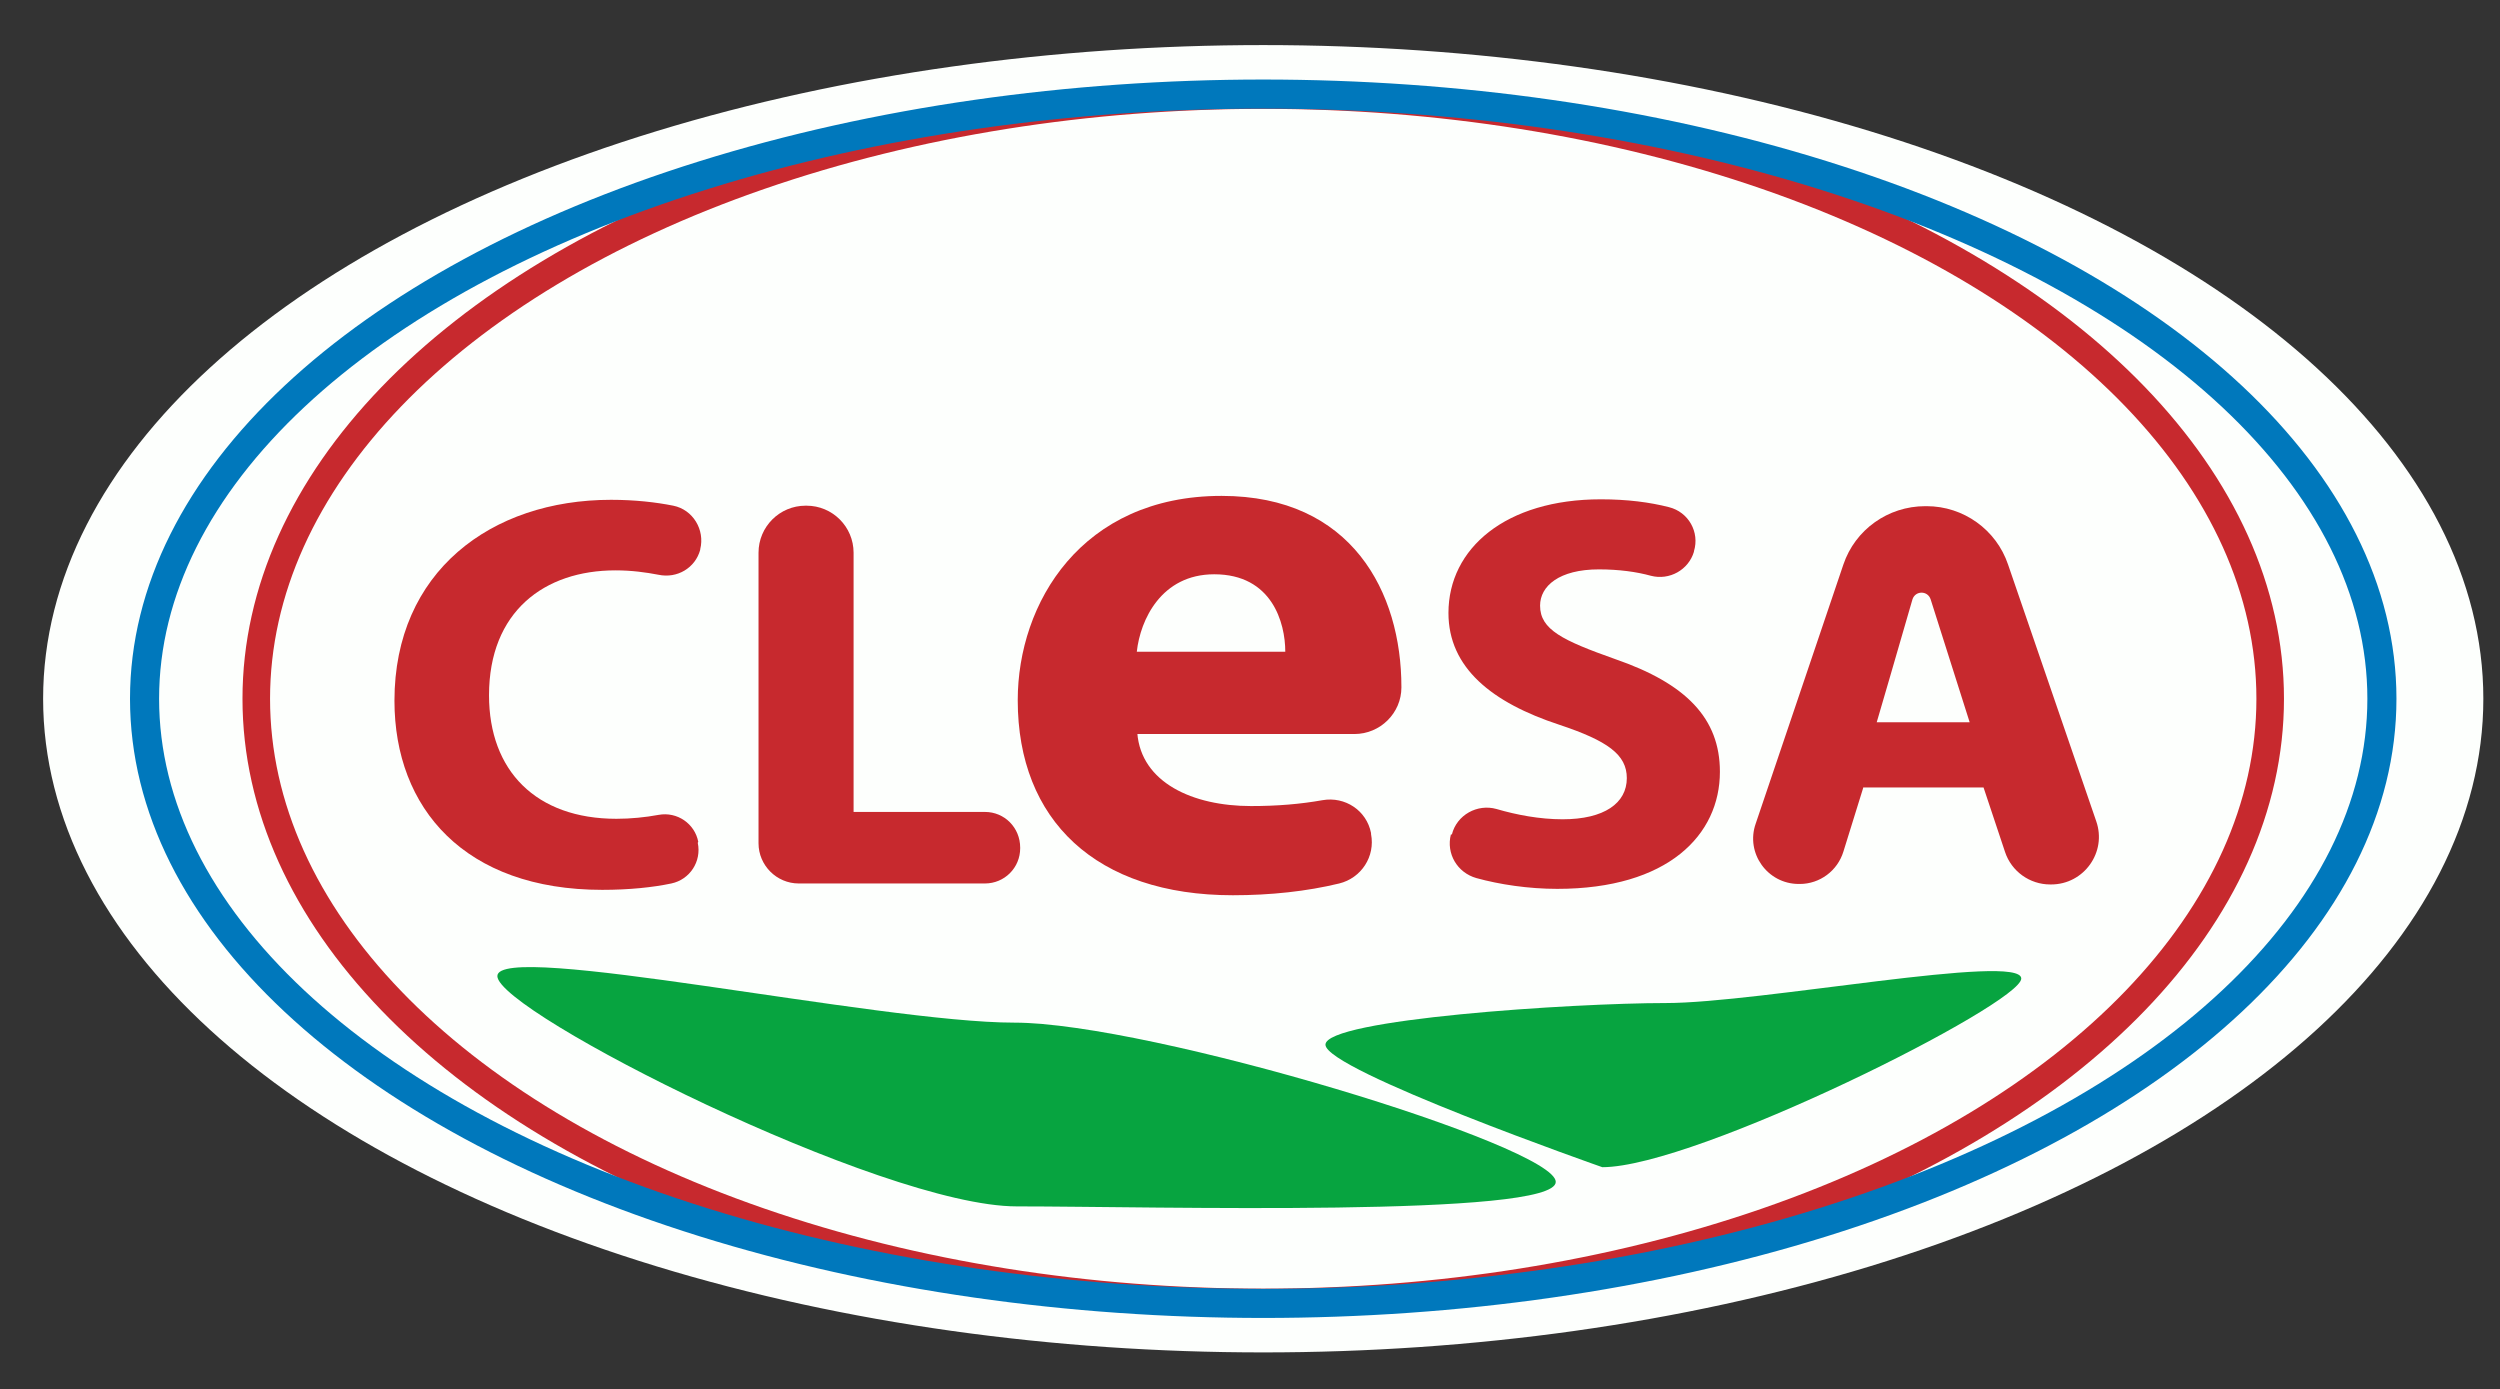
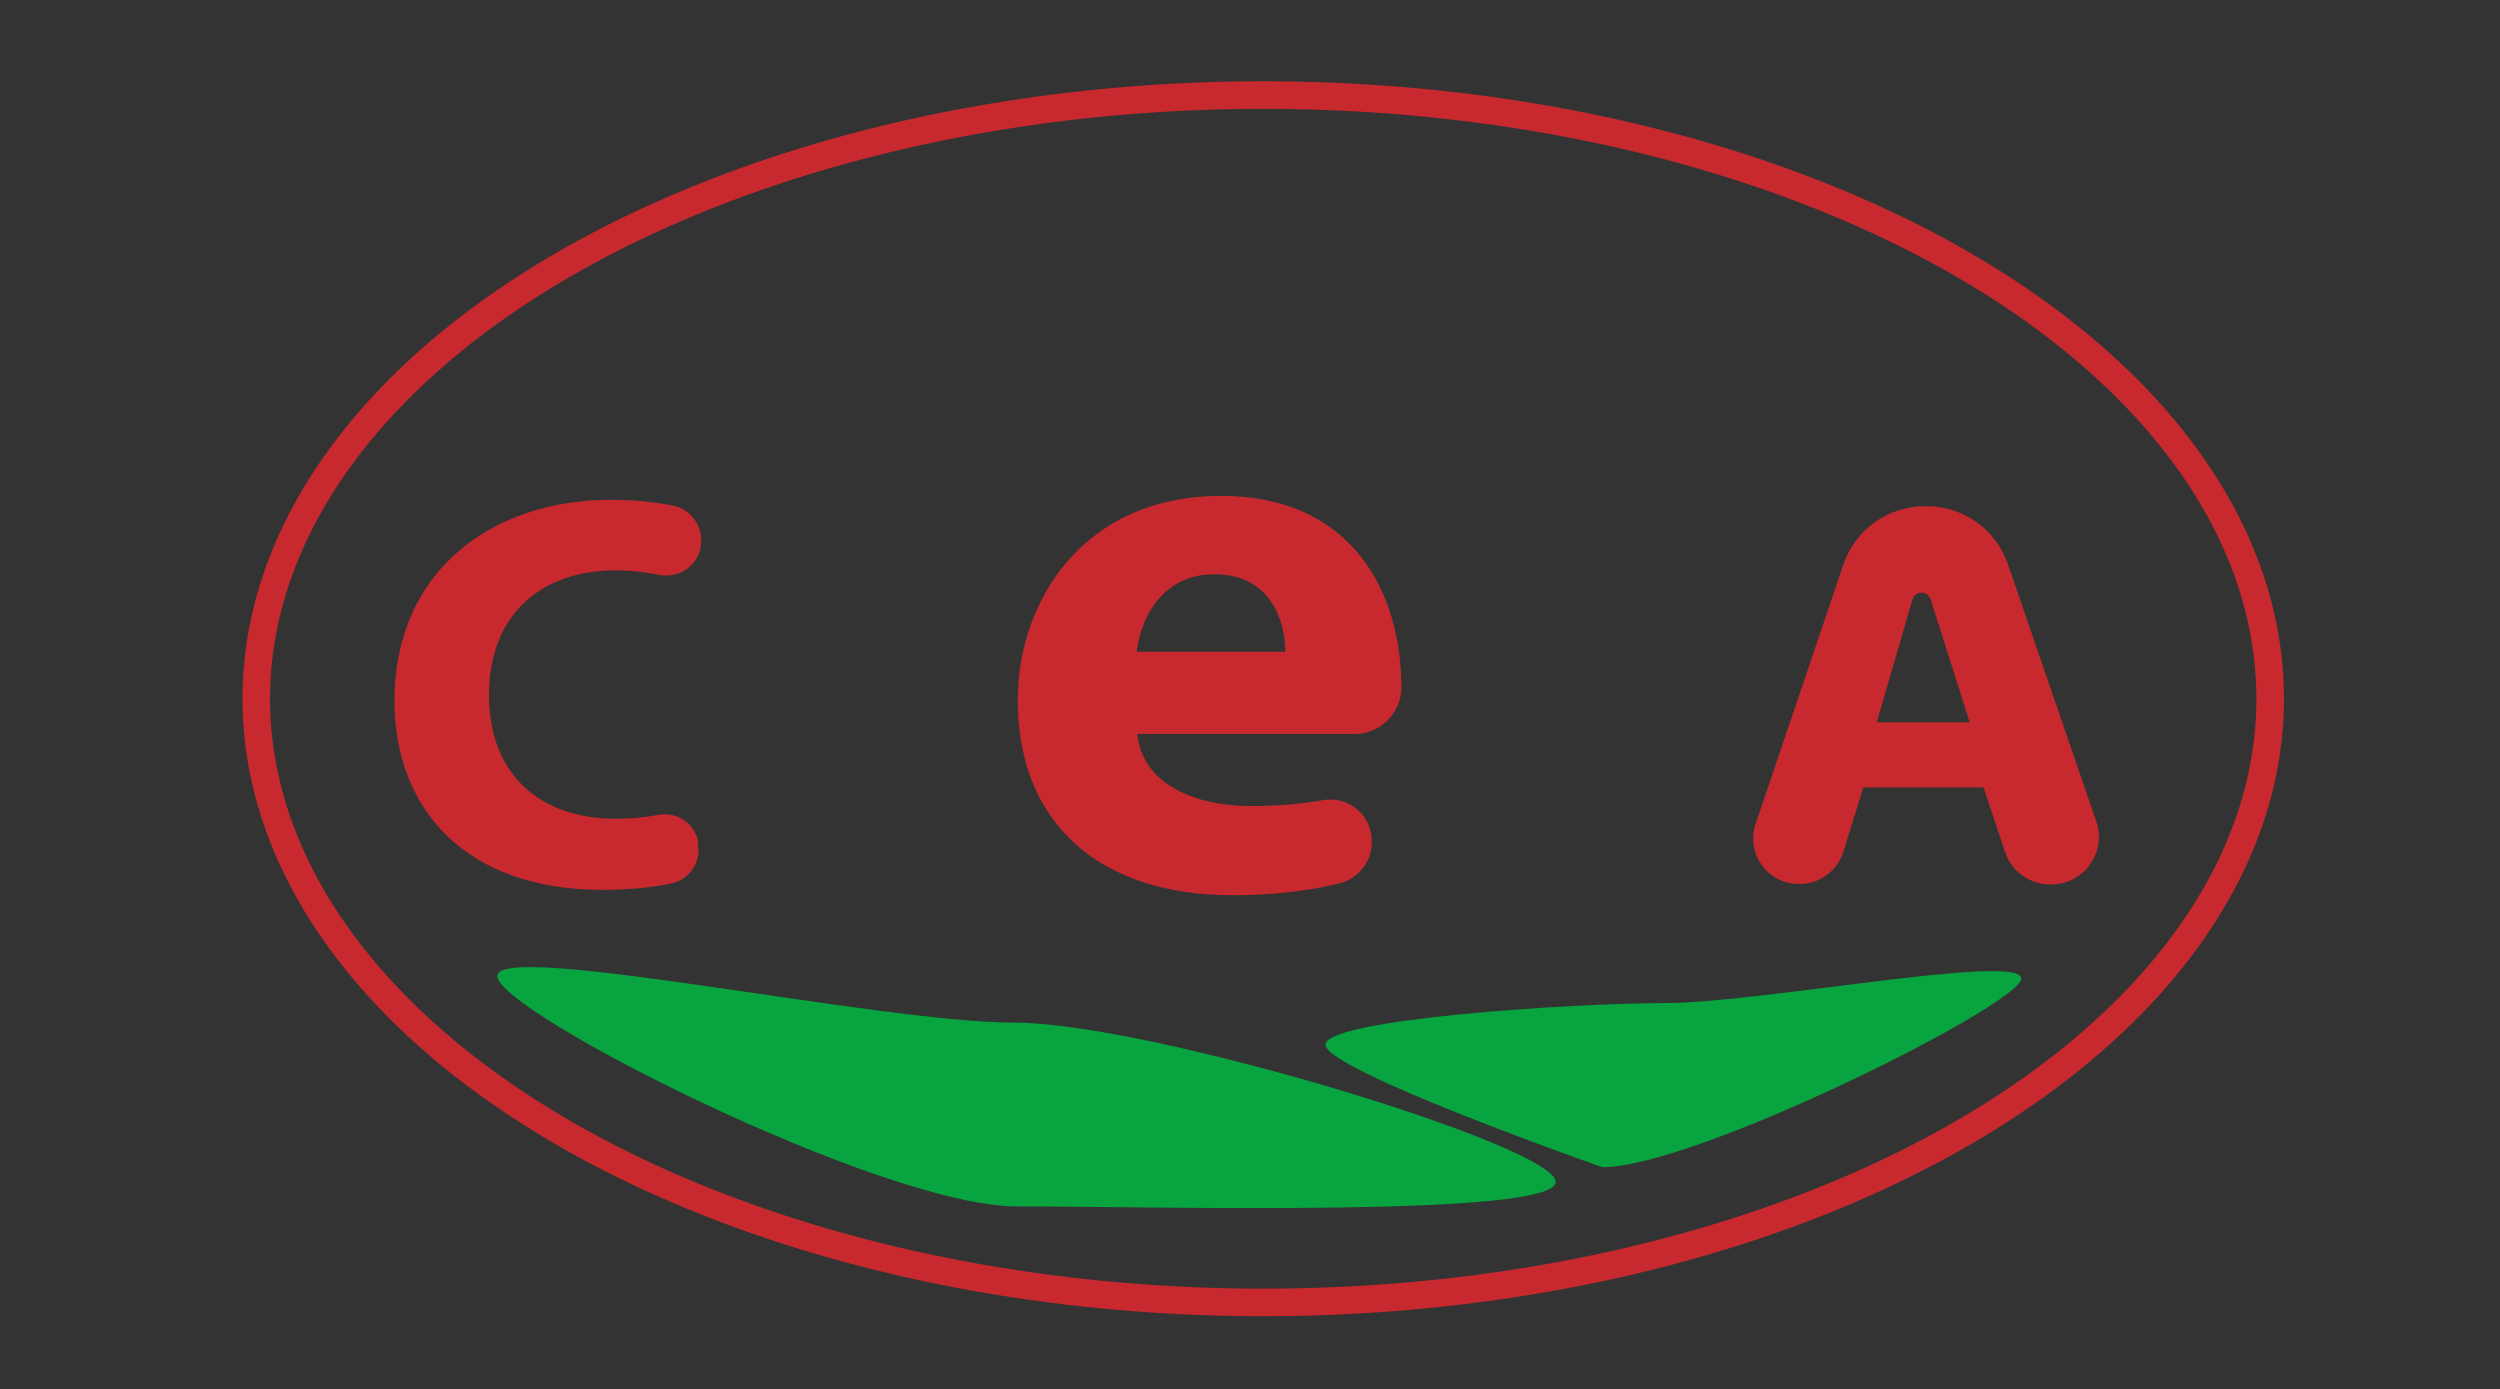
<svg xmlns="http://www.w3.org/2000/svg" version="1.1" id="Capa_2" x="0px" y="0px" viewBox="0 0 510.2 283.5" enable-background="new 0 0 510.2 283.5" xml:space="preserve">
  <rect x="0" y="0" width="510.2" height="283.5" fill="#333333" stroke="none" />
  <g>
-     <ellipse fill="#FDFFFD" cx="257.8" cy="142.6" rx="245.5" ry="129.9" />
    <ellipse fill="none" stroke="#C7292E" stroke-width="5.627" stroke-miterlimit="10" cx="257.8" cy="142.6" rx="205.5" ry="123.2" />
-     <ellipse fill="none" stroke="#FDFFFD" stroke-width="7" stroke-miterlimit="10" cx="257.8" cy="142.6" rx="245.5" ry="129.9" />
-     <ellipse fill="none" stroke="#0078BC" stroke-width="5.936" stroke-miterlimit="10" cx="257.8" cy="142.6" rx="228.3" ry="123.4" />
    <g>
      <path fill="#C7292E" d="M142.4,172c0.8,3.8-1.6,7.5-5.4,8.3c-3.8,0.8-8.6,1.3-14.1,1.3c-28,0-42.4-16.6-42.4-38.6    c0-26.3,19.7-41,44.2-41c4.9,0,9.2,0.5,12.7,1.2c4,0.8,6.5,4.9,5.5,8.9l0,0.1c-1,3.7-4.7,5.9-8.5,5.1c-2.6-0.5-5.5-0.9-8.8-0.9    c-14.5,0-25.8,8.4-25.8,25.5c0,15.4,9.6,25.2,26,25.2c2.9,0,5.9-0.3,8.6-0.8c3.8-0.7,7.4,1.8,8.1,5.5L142.4,172z" />
-       <path fill="#C7292E" d="M164.4,103.2h0.2c5.3,0,9.6,4.3,9.6,9.6v52.9h26.8c4,0,7.2,3.2,7.2,7.3v0.1c0,4-3.2,7.2-7.2,7.2h-38    c-4.5,0-8.2-3.7-8.2-8.2v-59.3C154.8,107.5,159.1,103.2,164.4,103.2z" />
      <path fill="#C7292E" d="M232.1,149.6c0.8,10.1,11.3,14.9,23.2,14.9c5.4,0,10.1-0.4,14.6-1.2c4.6-0.8,9,2.1,9.9,6.7l0,0.2    c0.9,4.6-2,9-6.5,10.1c-6.6,1.6-14,2.4-21.7,2.4c-27.9,0-43.9-15.3-43.9-39.8c0-19.8,13-41.7,41.6-41.7c26.6,0,36.7,19.7,36.7,39    c0,0,0,0.1,0,0.1c0,5.2-4.3,9.5-9.6,9.5H232.1z M262.3,133c0-5.9-2.7-15.8-14.5-15.8c-10.8,0-15.1,9.3-15.8,15.8H262.3z" />
-       <path fill="#C7292E" d="M296.3,170.3c1-4,5.2-6.3,9.1-5.2c4.1,1.2,8.8,2.1,13.5,2.1c8.5,0,13.1-3.3,13.1-8.4    c0-4.8-3.9-7.6-13.8-10.9c-13.7-4.5-22.6-11.6-22.6-22.8c0-13.2,11.7-23.2,31.1-23.2c5.4,0,10,0.6,13.9,1.6c4,1,6.3,5.1,5.1,9    l0,0.1c-1.1,3.7-5,5.9-8.8,4.9c-2.9-0.8-6.5-1.3-10.6-1.3c-8.1,0-12,3.4-12,7.4c0,4.9,4.6,7.1,15.3,10.9c14.5,5,21.4,12.1,21.4,23    c0,12.9-10.6,23.9-33.2,23.9c-5.9,0-11.8-0.9-16.5-2.2c-3.9-1.1-6.2-5-5.2-8.9L296.3,170.3z" />
-       <path fill="#C7292E" d="M380.3,160.6l-4.1,13.2c-1.2,3.9-4.8,6.6-8.9,6.6h-0.2c-6.4,0-10.9-6.3-8.8-12.3l17.9-52.9    c2.4-7.1,9.1-11.9,16.7-11.9h0.3c7.5,0,14.2,4.8,16.6,11.9l18,52.4c2.2,6.3-2.5,12.9-9.2,12.9h-0.2c-4.2,0-7.9-2.7-9.2-6.6    l-4.4-13.2H380.3z M402,147.5l-8-25.2c-0.6-1.8-3.1-1.8-3.7,0c-2.7,9.4-7.3,25.1-7.3,25.1H402z" />
+       <path fill="#C7292E" d="M380.3,160.6l-4.1,13.2c-1.2,3.9-4.8,6.6-8.9,6.6h-0.2c-6.4,0-10.9-6.3-8.8-12.3l17.9-52.9    c2.4-7.1,9.1-11.9,16.7-11.9h0.3c7.5,0,14.2,4.8,16.6,11.9l18,52.4c2.2,6.3-2.5,12.9-9.2,12.9h-0.2c-4.2,0-7.9-2.7-9.2-6.6    l-4.4-13.2H380.3M402,147.5l-8-25.2c-0.6-1.8-3.1-1.8-3.7,0c-2.7,9.4-7.3,25.1-7.3,25.1H402z" />
      <path fill="#07A440" d="M317.5,241.2c0,7.3-82.4,5-110,5s-106-39.7-106-47c0-7.3,77.9,9.5,105.5,9.5S317.5,233.9,317.5,241.2z" />
      <path fill="#07A440" d="M412.5,199.7c0,5.2-66.4,38.5-85.5,38.5c0,0-56.5-19.8-56.5-25c0-5.2,50.4-8.5,69.5-8.5    C359,204.7,412.5,194.4,412.5,199.7z" />
    </g>
  </g>
</svg>